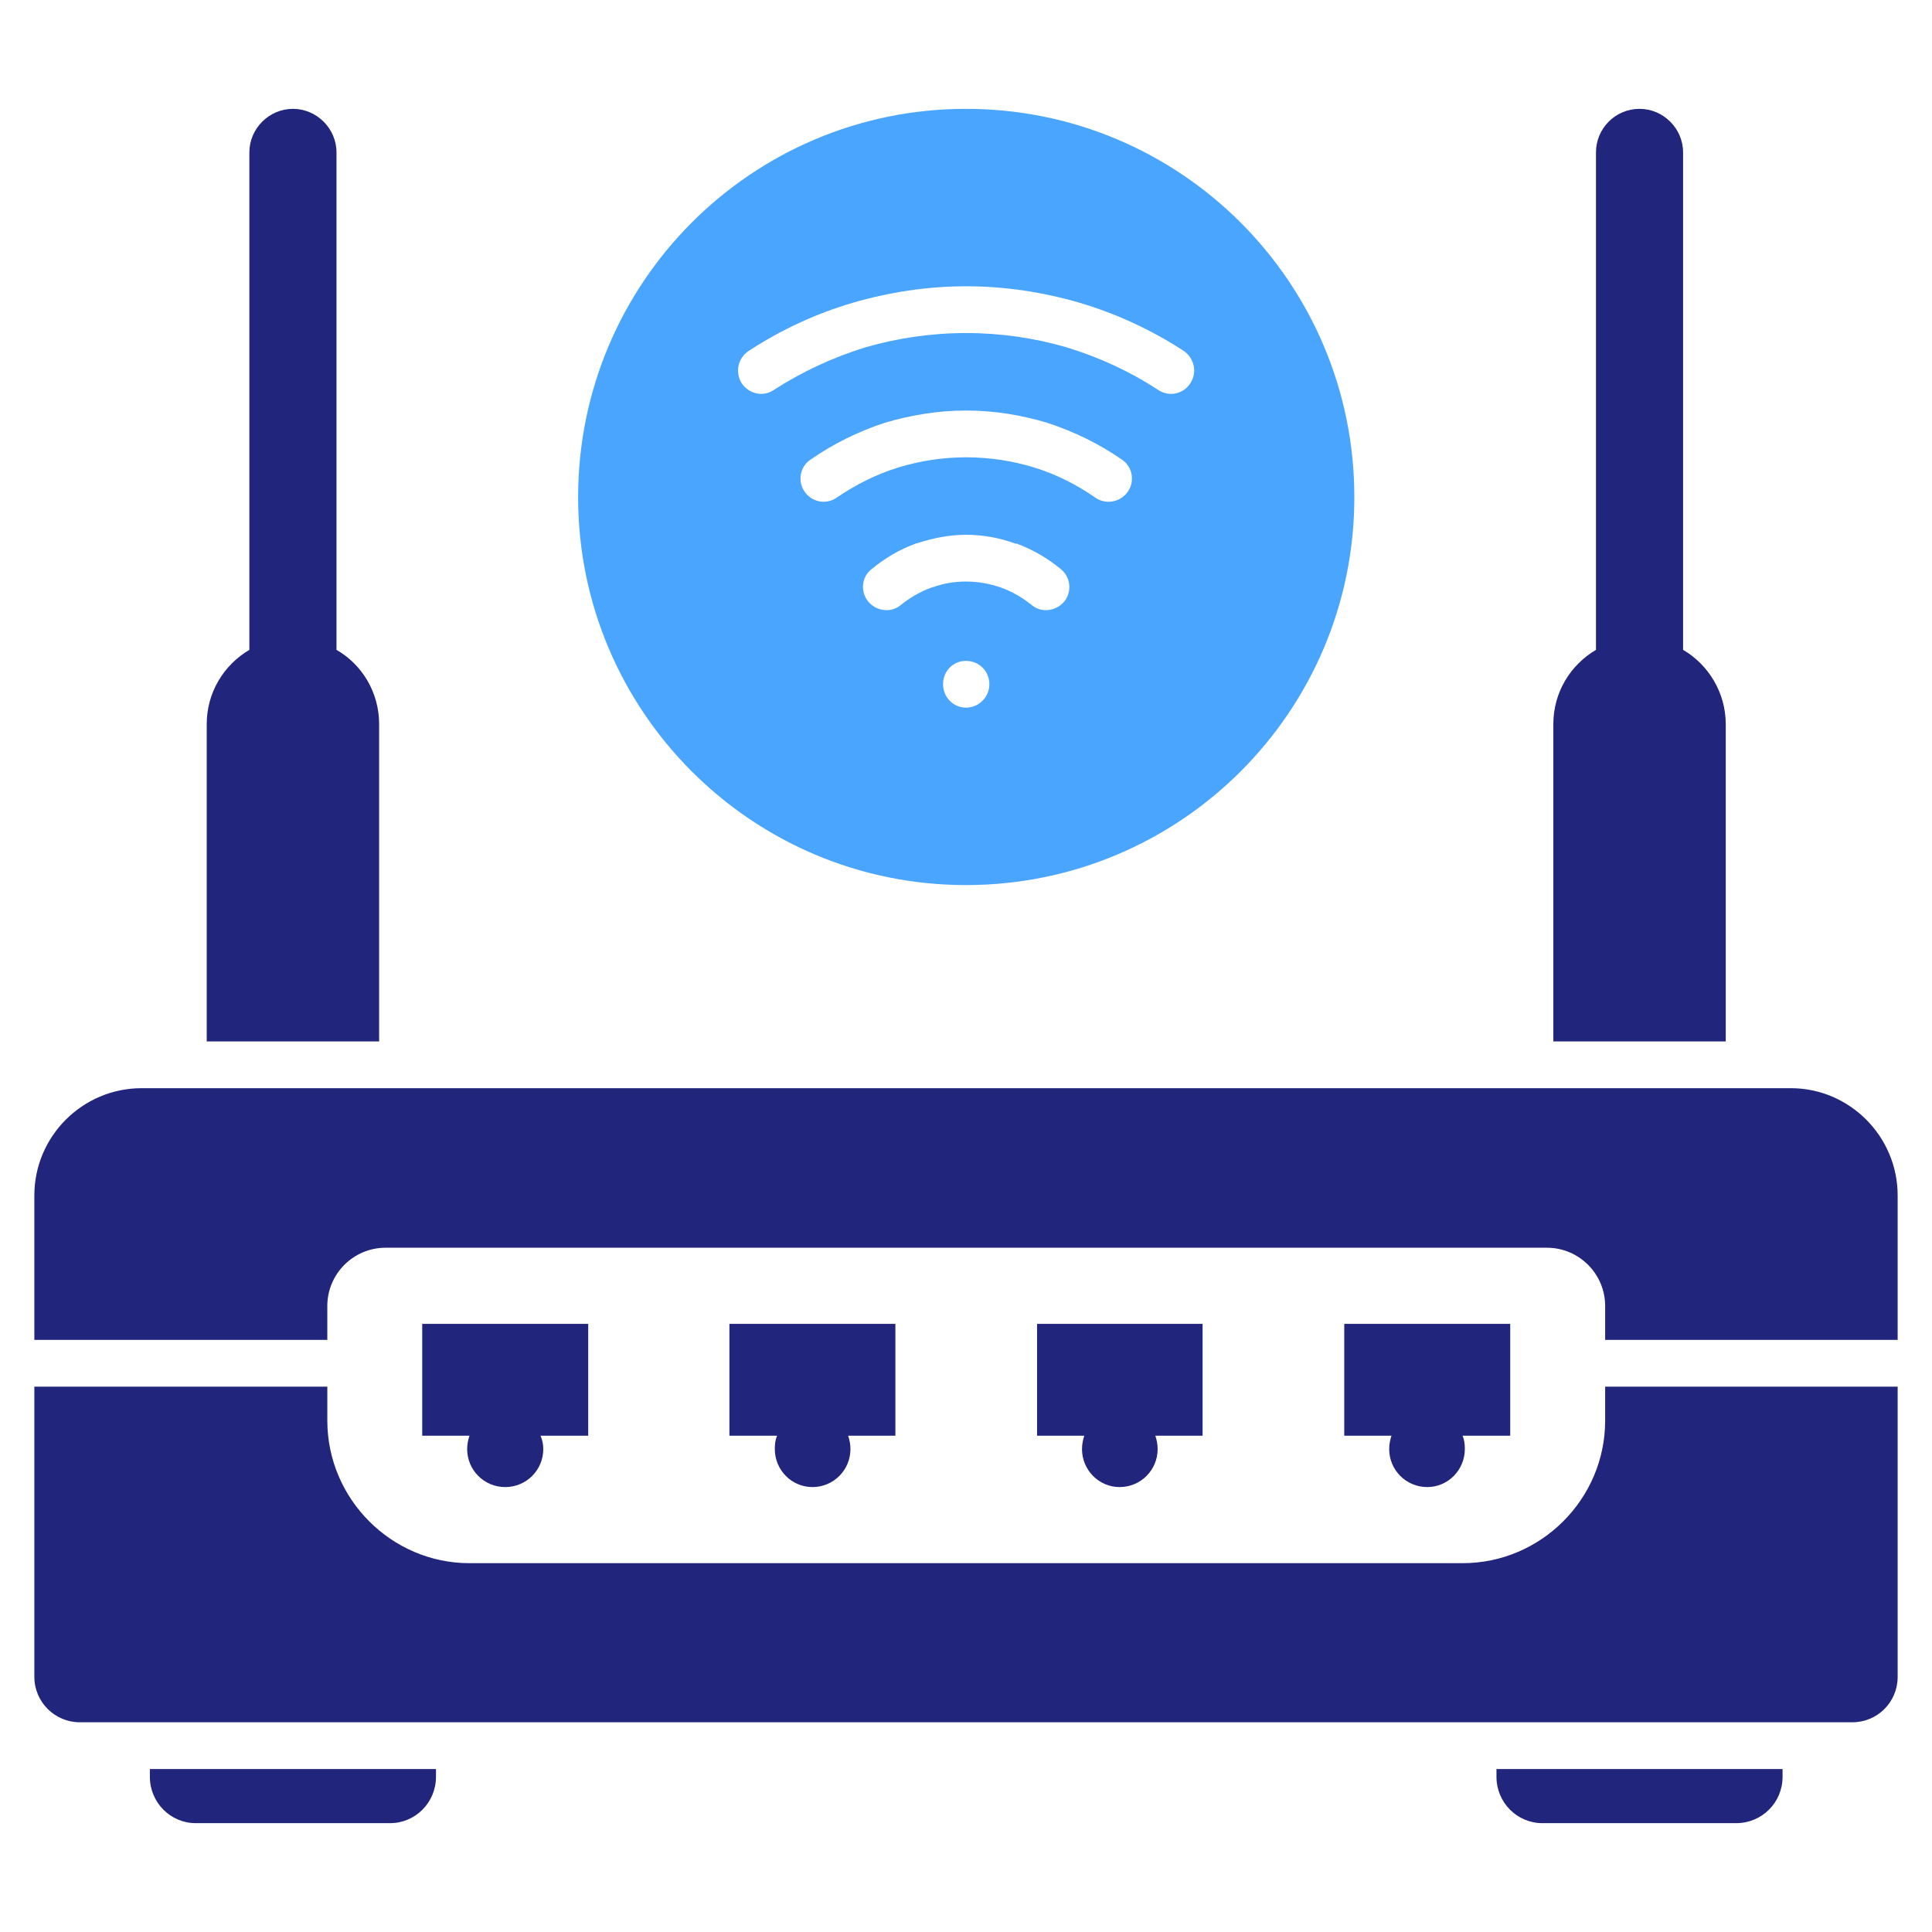
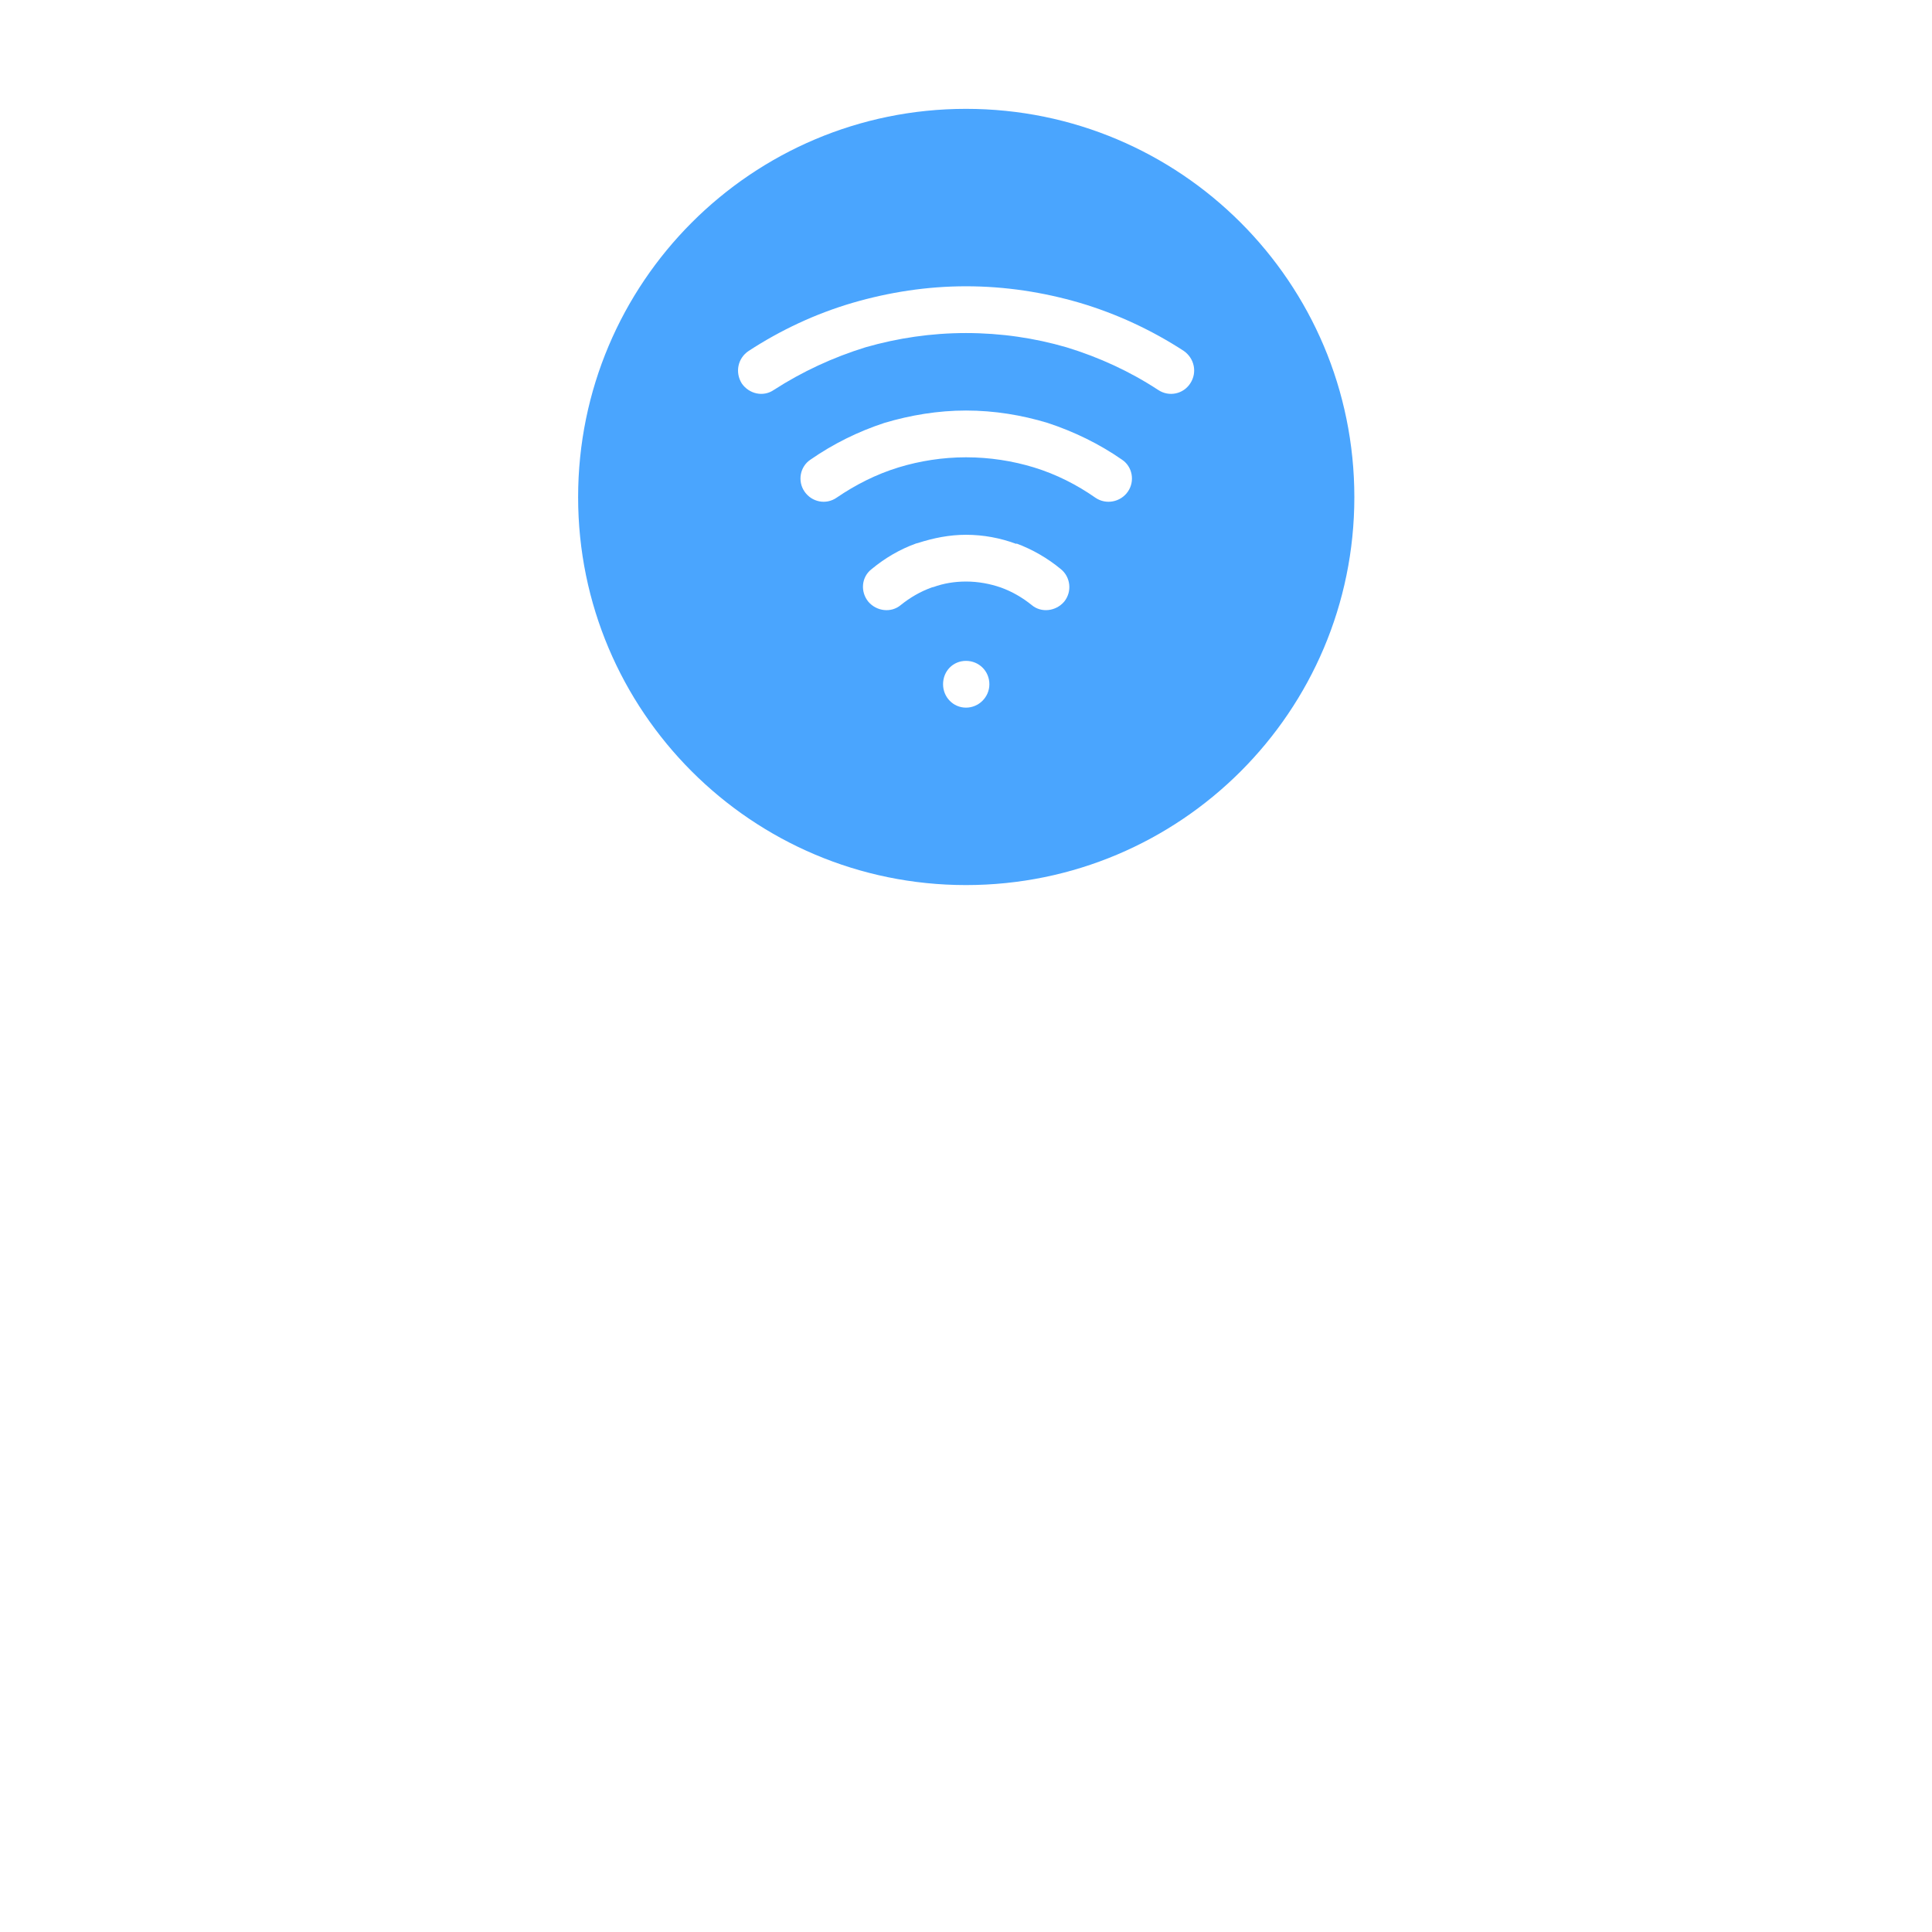
<svg xmlns="http://www.w3.org/2000/svg" id="Layer_1" enable-background="new 0 0 512 512" height="512" viewBox="0 0 512 512" width="512">
  <path d="m-5405.753-1320.354h6254.501v3361.344h-6254.501z" display="none" fill="#4aa5fe" />
  <g clip-rule="evenodd" fill-rule="evenodd">
-     <path d="m37.534 288.38h437.053c15.551 0 28.311 12.76 28.311 28.433v38.276h-77.517v-8.992c0-8.507-6.926-15.435-15.435-15.435h-307.775c-8.504 0-15.43 6.928-15.43 15.435v8.992h-77.638v-38.276c0-15.673 12.758-28.433 28.431-28.433zm318.707 62.454h43.984v29.646h-12.637c.486 1.093.607 2.311.607 3.525 0 5.589-4.496 10.084-9.961 10.084-5.588 0-10.086-4.495-10.086-10.084 0-1.215.244-2.433.607-3.525h-12.516v-29.646zm-81.41 0h43.865v29.646h-12.516c.362 1.093.605 2.311.605 3.525 0 5.589-4.496 10.084-10.084 10.084-5.465 0-9.961-4.495-9.961-10.084 0-1.215.244-2.433.607-3.525h-12.518v-29.646zm-81.529 0h43.985v29.646h-12.517c.366 1.093.607 2.311.607 3.525 0 5.589-4.496 10.084-10.082 10.084-5.469 0-9.964-4.495-9.964-10.084 0-1.215.12-2.433.606-3.525h-12.637v-29.646zm-81.408 0h43.984v29.646h-12.637c.486 1.093.733 2.311.733 3.525 0 5.589-4.496 10.084-10.088 10.084-5.587 0-10.085-4.495-10.085-10.084 0-1.215.244-2.433.607-3.525h-12.516v-29.646zm391.003 16.645v76.911c0 6.686-5.348 12.03-12.027 12.03h-469.742c-6.559 0-12.025-5.345-12.025-12.03v-76.911h77.639v8.99c0 20.779 17.014 37.791 37.668 37.791h263.18c20.781 0 37.792-17.012 37.792-37.791v-8.99zm-68.406-338.633c6.318 0 11.543 5.225 11.543 11.541v131.832c6.682 3.891 11.303 11.304 11.303 19.688v84.078h-45.688v-84.078c0-8.385 4.493-15.679 11.3-19.688v-131.832c0-6.317 5.105-11.541 11.542-11.541zm-356.867 0c6.322 0 11.549 5.225 11.549 11.541v131.832c6.805 3.891 11.299 11.304 11.299 19.688v84.078h-45.686v-84.078c0-8.385 4.496-15.679 11.299-19.688v-131.832c0-6.317 5.227-11.541 11.539-11.541zm394.773 439.97v2.063c0 6.808-5.469 12.274-12.27 12.274h-51.4c-6.678 0-12.146-5.467-12.146-12.274v-2.063zm-356.858 0v2.063c0 6.808-5.467 12.274-12.15 12.274h-51.519c-6.684 0-12.152-5.467-12.152-12.274v-2.063z" fill="#21257c" />
    <path d="m255.999 28.846c56.863 0 102.916 46.05 102.916 102.912 0 56.744-46.053 102.795-102.916 102.795-56.745 0-102.791-46.051-102.791-102.795 0-56.862 46.046-102.912 102.791-102.912zm-6.078 152.488c0-3.524 2.676-6.196 6.078-6.196 3.404 0 6.195 2.672 6.195 6.196 0 3.402-2.791 6.197-6.195 6.197-3.402 0-6.078-2.795-6.078-6.197zm-11.176-21.019c-2.555 2.183-6.439 1.7-8.623-.85-2.189-2.675-1.826-6.564.844-8.627 3.526-2.919 7.415-5.228 11.79-6.808.121 0 .362-.12.483-.12 4.133-1.337 8.385-2.187 12.76-2.187 4.615 0 9.114.849 13.367 2.429v-.123c4.252 1.58 8.262 3.888 11.783 6.808 2.553 2.063 3.04 5.952.853 8.627-2.19 2.549-6.077 3.032-8.626.85-2.434-1.947-5.104-3.525-8.143-4.619-2.795-.969-5.951-1.581-9.234-1.581-3.038 0-5.953.486-8.627 1.462-.244 0-.363.119-.486.119-3.035 1.095-5.709 2.673-8.141 4.62zm-17.014-28.436c-2.79 1.947-6.559 1.217-8.504-1.58-1.944-2.789-1.214-6.678 1.582-8.504 5.952-4.132 12.517-7.408 19.562-9.72 6.928-2.063 14.22-3.281 21.628-3.281 7.535 0 14.824 1.218 21.629 3.281 7.045 2.313 13.729 5.588 19.684 9.72 2.791 1.827 3.523 5.716 1.577 8.504-1.942 2.797-5.831 3.527-8.622 1.58-4.865-3.399-10.332-6.194-16.285-8.016-5.59-1.705-11.66-2.674-17.982-2.674-6.196 0-12.273.969-17.861 2.674-5.953 1.822-11.426 4.617-16.408 8.016zm-16.643-28.552c-2.794 1.945-6.562 1.092-8.503-1.7-1.828-2.918-1.098-6.685 1.821-8.628 8.383-5.465 17.617-9.841 27.581-12.757 9.6-2.797 19.686-4.375 30.012-4.375 10.447 0 20.538 1.578 30.129 4.375 9.846 2.916 19.203 7.292 27.588 12.757 2.794 1.943 3.642 5.71 1.699 8.628-1.826 2.792-5.59 3.646-8.506 1.7-7.408-4.859-15.553-8.628-24.301-11.298-8.385-2.432-17.254-3.769-26.609-3.769-9.233 0-18.105 1.336-26.609 3.769-8.628 2.67-16.766 6.439-24.302 11.298z" fill="#4aa5fe" />
  </g>
</svg>